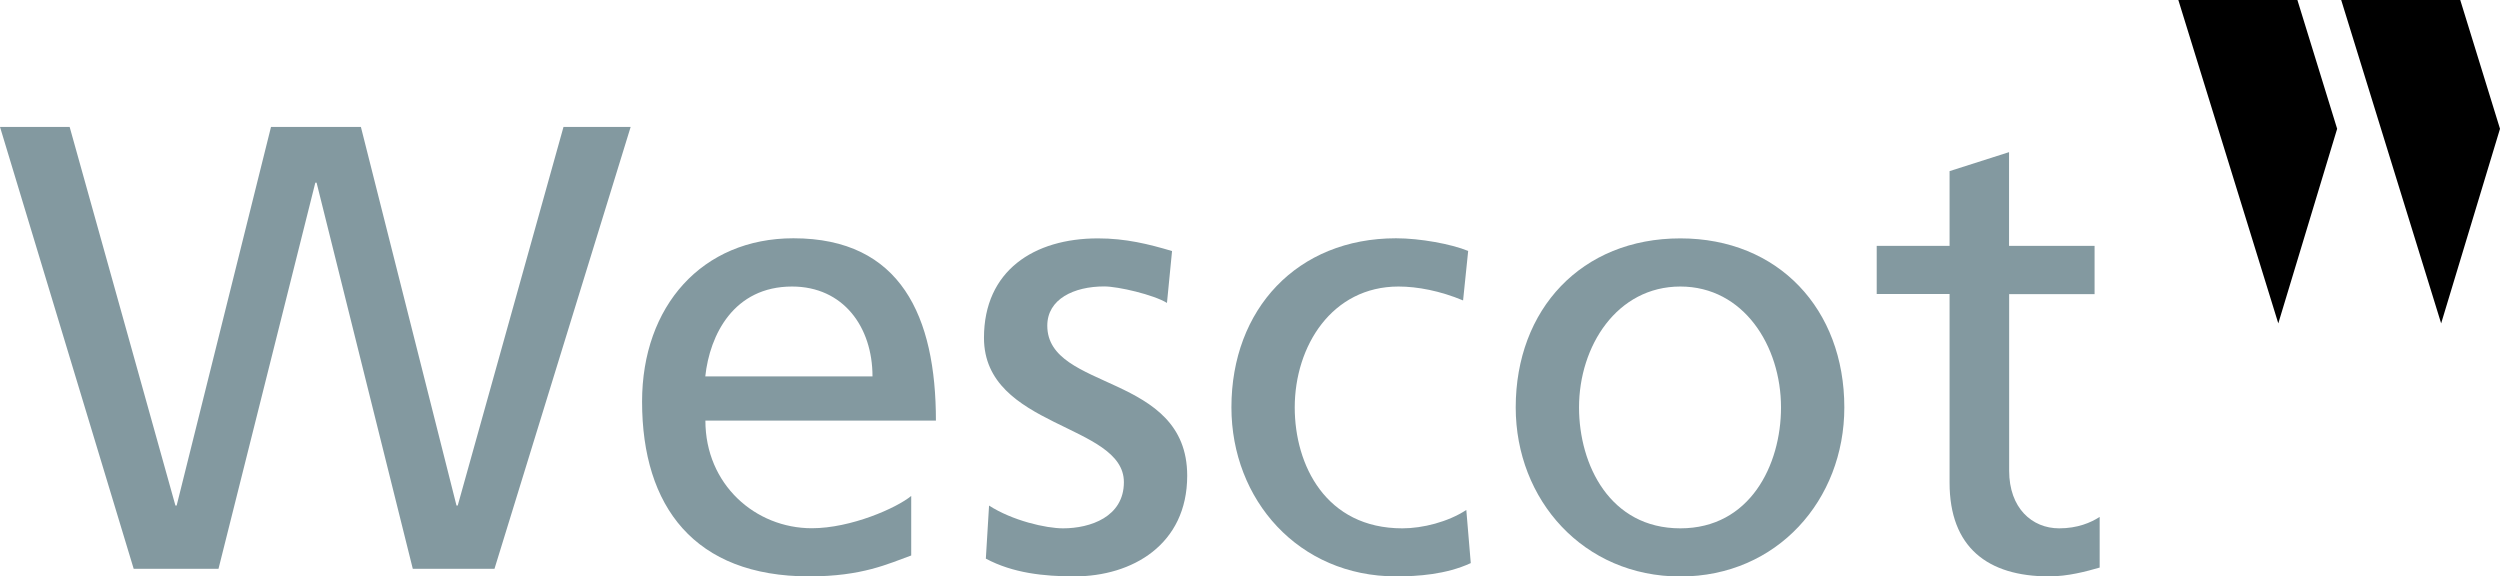
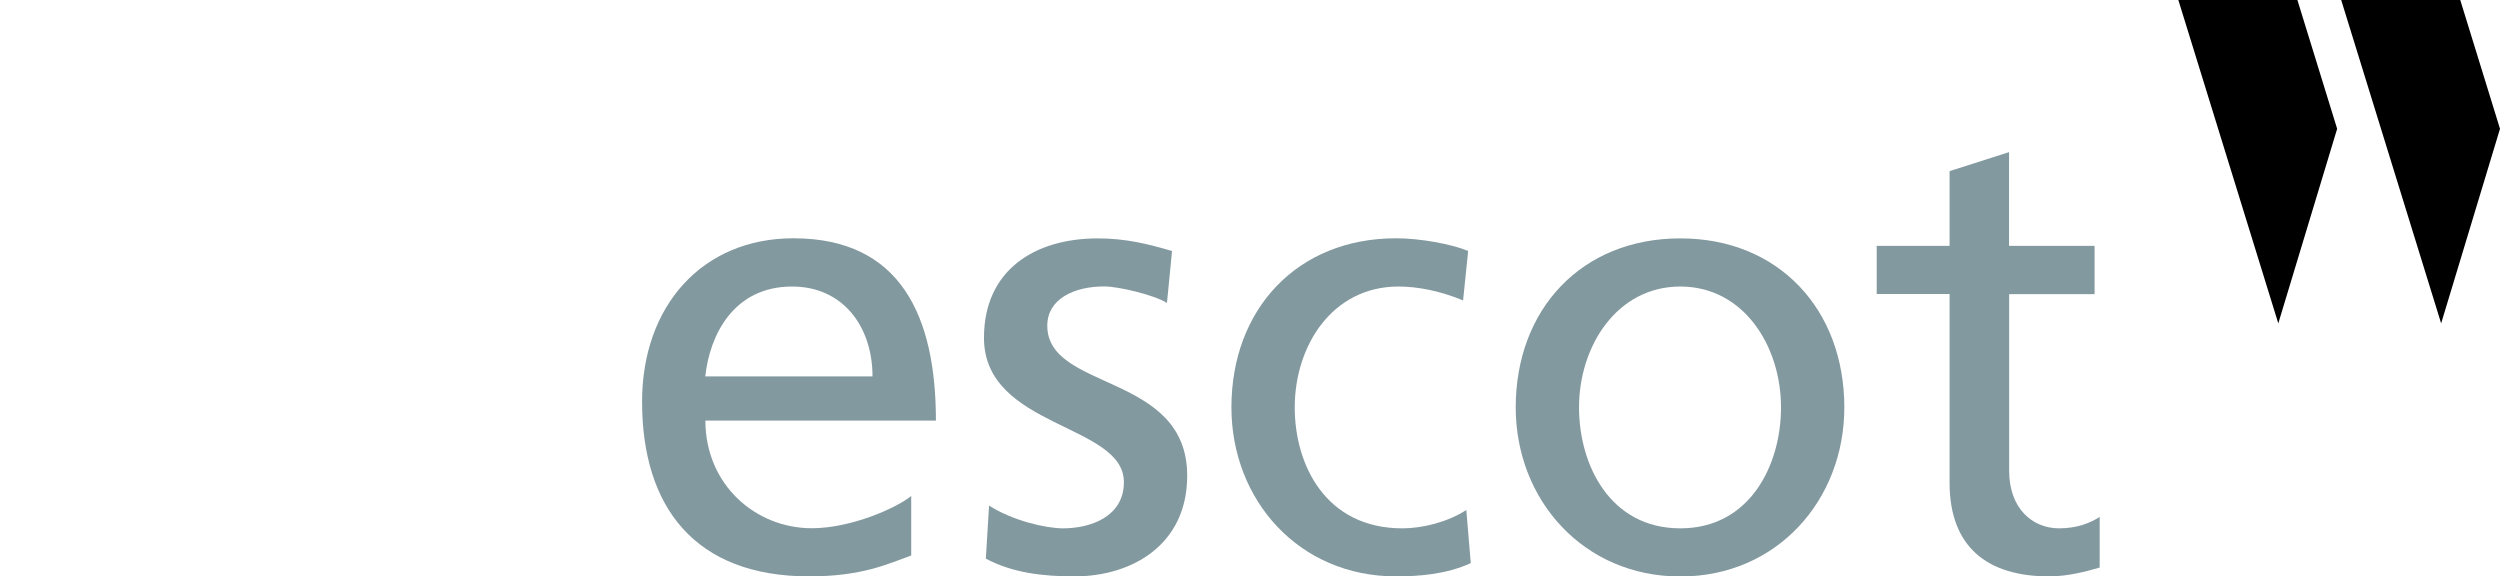
<svg xmlns="http://www.w3.org/2000/svg" width="889" height="205" viewBox="0 0 889 205" fill="none">
  <g clip-path="url(#clip0_45_672)">
-     <path d="M0 45.133H24.766L62.377 179.758H62.82L96.371 45.133H128.334L162.328 179.758H162.77L200.381 45.133H224.262L175.836 202.269H146.789L112.574 64.951H112.131L77.694 202.269H47.539L0 45.133Z" fill="#8399A0" />
    <path d="M323.991 197.546C315.871 200.461 306.644 204.963 287.746 204.963C246.998 204.963 228.322 180.201 228.322 142.817C228.322 108.829 249.692 84.731 282.136 84.731C320.411 84.731 332.812 112.63 332.812 149.571H250.837C250.837 172.303 268.627 187.84 288.669 187.84C302.62 187.84 318.824 180.644 324.028 176.363V197.509L323.991 197.546ZM310.261 133.85C310.261 116.284 299.889 101.891 281.656 101.891C260.95 101.891 252.387 119.014 250.8 133.85H310.261Z" fill="#8399A0" />
    <path d="M351.673 179.758C360.015 185.146 371.936 187.876 378.026 187.876C387.697 187.876 399.655 183.817 399.655 171.454C399.655 150.53 349.901 152.301 349.901 120.121C349.901 96.245 367.692 84.768 390.428 84.768C400.32 84.768 408.44 86.797 416.781 89.27L414.973 107.722C410.248 104.806 397.625 101.854 392.679 101.854C381.865 101.854 372.416 106.356 372.416 115.804C372.416 139.201 422.17 132.447 422.17 169.166C422.17 193.707 402.571 204.963 382.086 204.963C371.272 204.963 360.236 203.819 350.566 198.652L351.71 179.758H351.673Z" fill="#8399A0" />
    <path d="M520.275 106.836C512.155 103.441 504.072 101.891 497.317 101.891C473.658 101.891 460.408 123.037 460.408 144.884C460.408 165.366 471.444 187.877 498.683 187.877C505.88 187.877 514.886 185.626 521.419 181.345L523.006 200.24C514.222 204.299 504.109 204.963 496.431 204.963C461.773 204.963 437.893 177.728 437.893 144.847C437.893 109.936 461.294 84.731 496.431 84.731C504.994 84.731 516.03 86.761 522.083 89.233L520.275 106.799V106.836Z" fill="#8399A0" />
    <path d="M597.527 84.768C632.443 84.768 655.843 109.973 655.843 144.884C655.843 177.765 631.963 205 597.527 205C563.09 205 538.988 177.765 538.988 144.884C538.988 109.973 562.389 84.768 597.527 84.768ZM597.527 187.876C622.293 187.876 633.329 165.365 633.329 144.884C633.329 123.037 620.041 101.891 597.527 101.891C575.012 101.891 561.503 123.037 561.503 144.884C561.503 165.365 572.539 187.876 597.527 187.876Z" fill="#8399A0" />
    <path d="M744.869 104.585H714.455V167.395C714.455 180.68 722.575 187.876 732.246 187.876C738.779 187.876 743.503 185.847 746.64 183.817V201.826C741.916 203.191 735.383 204.963 728.629 204.963C706.778 204.963 693.269 194.593 693.269 171.639V104.548H667.359V87.425H693.269V60.854L714.418 54.101V87.425H744.832V104.548L744.869 104.585Z" fill="#8399A0" />
    <path d="M816.953 0H774.618L810.161 114.992L831.089 45.797L816.953 0Z" fill="black" />
    <path d="M874.863 0H832.528L868.072 114.992L889 45.797L874.863 0Z" fill="black" />
  </g>
  <defs>
    <clipPath id="clip0_45_672">
      <rect width="889" height="205" fill="white" />
    </clipPath>
  </defs>
</svg>